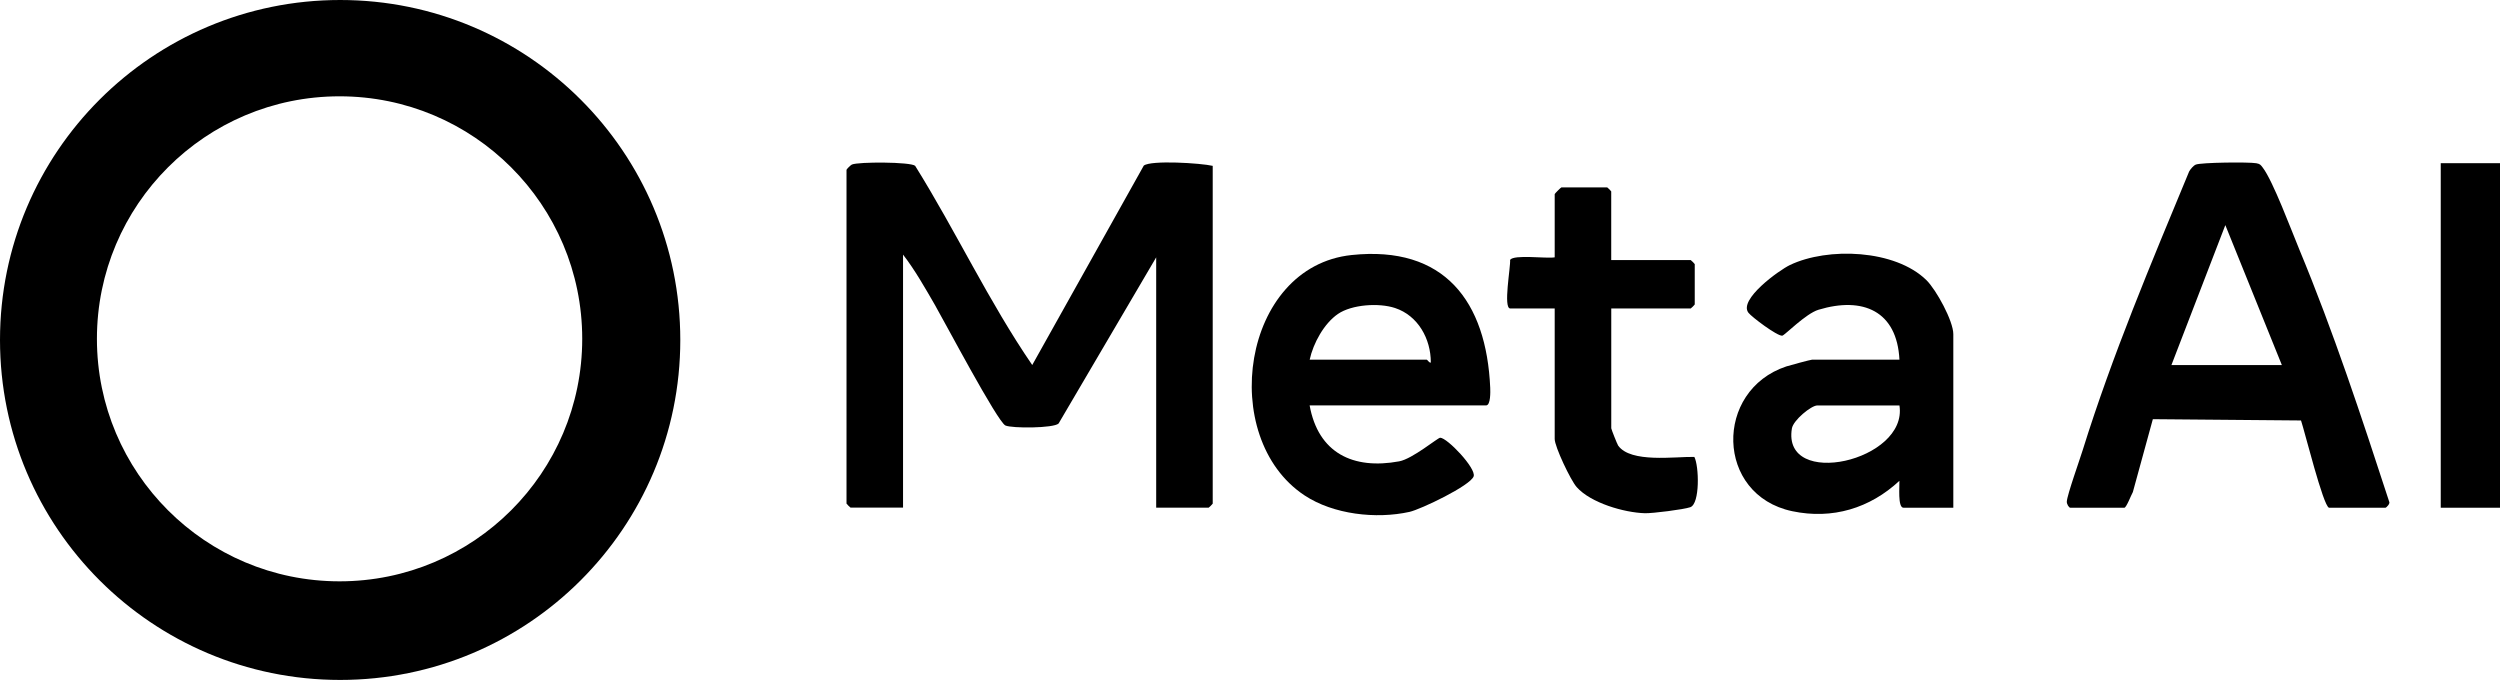
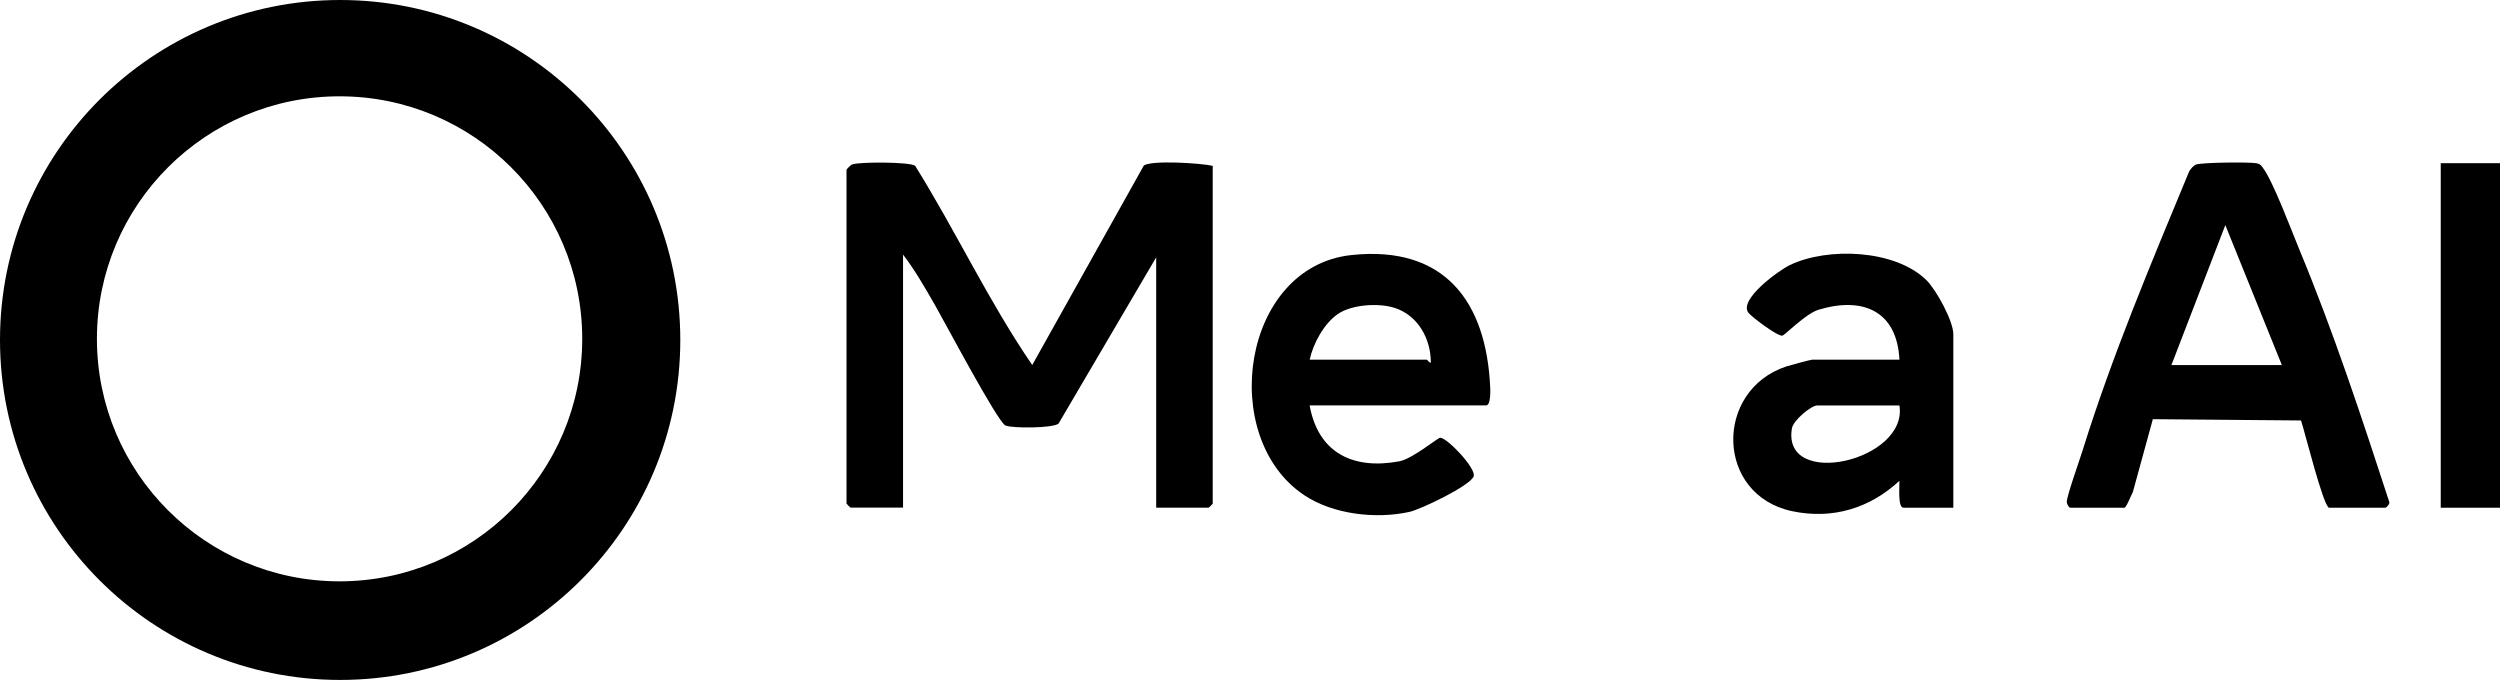
<svg xmlns="http://www.w3.org/2000/svg" id="Camada_2" data-name="Camada 2" viewBox="0 0 695.65 189.19">
  <g id="Camada_1-2" data-name="Camada 1">
    <g>
      <path d="M189.3,94.6c0,52.24-42.38,94.6-94.65,94.6S0,146.84,0,94.6,42.38,0,94.65,0s94.65,42.35,94.65,94.6ZM162.01,94.28c0-37.27-30.23-67.48-67.52-67.48S26.97,57.01,26.97,94.28s30.23,67.48,67.52,67.48,67.52-30.21,67.52-67.48Z" />
      <path d="M235.53,47.28c.07-.25,1.16-1.33,1.51-1.49,1.72-.8,16.37-.76,17.61.35,11.34,18.19,20.49,37.79,32.58,55.43l31.04-55.49c2.01-1.57,15.88-.7,19.18.07v93.99c0,.08-1.04,1.12-1.12,1.12h-14.61v-69.65s-27.16,46.24-27.16,46.24c-1.39,1.33-12.97,1.37-14.79.55-2.2-.99-17.02-29.04-19.63-33.56s-5.58-9.77-8.86-13.99v70.4h-14.61c-.08,0-1.12-1.04-1.12-1.12V47.28Z" />
      <path d="M648.06,141.28c-1.62-.52-6.74-21.21-7.78-24.28l-41.23-.36-5.56,20.28c-.46.79-1.81,4.37-2.38,4.37h-14.99c-.45,0-1.05-1.07-1.01-1.72.11-1.9,3.56-11.53,4.43-14.34,8.23-26.4,19.04-52.01,29.61-77.51.37-.66,1.17-1.62,1.83-1.91,1.4-.62,14.87-.76,16.85-.39,1.07.2,1.19.42,1.79,1.2,2.85,3.68,8.03,17.61,10.18,22.78,9.53,22.93,17.3,46.55,25,70.15.4.58-.83,1.74-1.01,1.74h-15.74ZM634.95,101.58l-15.73-38.94-15,38.94h30.72Z" />
      <path d="M543.52,141.28h-13.86c-1.65,0-1.06-6.09-1.13-7.49-8.2,7.63-18.62,10.82-29.81,8.46-21.43-4.52-21.79-33.61-1.65-40.29.78-.26,6.75-1.87,7.12-1.87h24.35c-.68-13.58-10.18-17.63-22.52-13.9-3.58,1.08-9.43,7.15-10.09,7.22-1.43.13-8.52-5.22-9.41-6.38-2.82-3.67,8.49-11.82,11.54-13.28,10.52-5.04,29.3-4.35,38,4.22,2.72,2.68,7.47,11.34,7.47,15.01v48.31ZM528.54,112.82h-22.86c-1.68,0-6.69,4.1-7.07,6.41-2.82,17.01,32.36,9.07,29.93-6.41Z" />
      <path d="M364.42,112.82c2.39,13.2,12.05,17.94,24.93,15.55,3.69-.68,10.74-6.58,11.4-6.57,1.96.02,10.06,8.52,9.31,10.74-.87,2.58-14.74,9.21-17.87,9.9-9.28,2.05-21.17.72-29.2-4.6-24.22-16.04-17.54-63.67,13.14-66.88,25.79-2.7,37.49,12.87,38.54,36.96.04,1.01.15,4.89-1.16,4.89h-49.08ZM364.42,100.09h32.6c.16,0,.85,1.12,1.12.75.01-6.56-3.56-13.02-9.95-15.13-4.49-1.49-12.03-.99-15.89,1.65s-6.88,8.15-7.87,12.73Z" />
-       <path d="M448.35,72.37h22.11c.08,0,1.12,1.04,1.12,1.12v11.23c0,.08-1.04,1.12-1.12,1.12h-22.11v33.33c0,.26,1.67,4.47,1.92,4.82,3.49,4.91,15.81,3.04,21.2,3.15,1.31,2.51,1.61,13.05-1.14,14-1.83.63-10.5,1.73-12.62,1.67-5.76-.17-15.07-2.85-18.99-7.28-1.68-1.9-6.11-11.24-6.11-13.37v-36.32h-12.36c-2.04,0,.14-11.63-.05-13.53,1.09-1.56,10.03-.3,12.41-.7v-17.6c0-.13,1.74-1.87,1.87-1.87h12.74c.08,0,1.12,1.04,1.12,1.12v19.1Z" />
      <rect x="679.16" y="45.41" width="16.49" height="95.87" />
    </g>
  </g>
</svg>